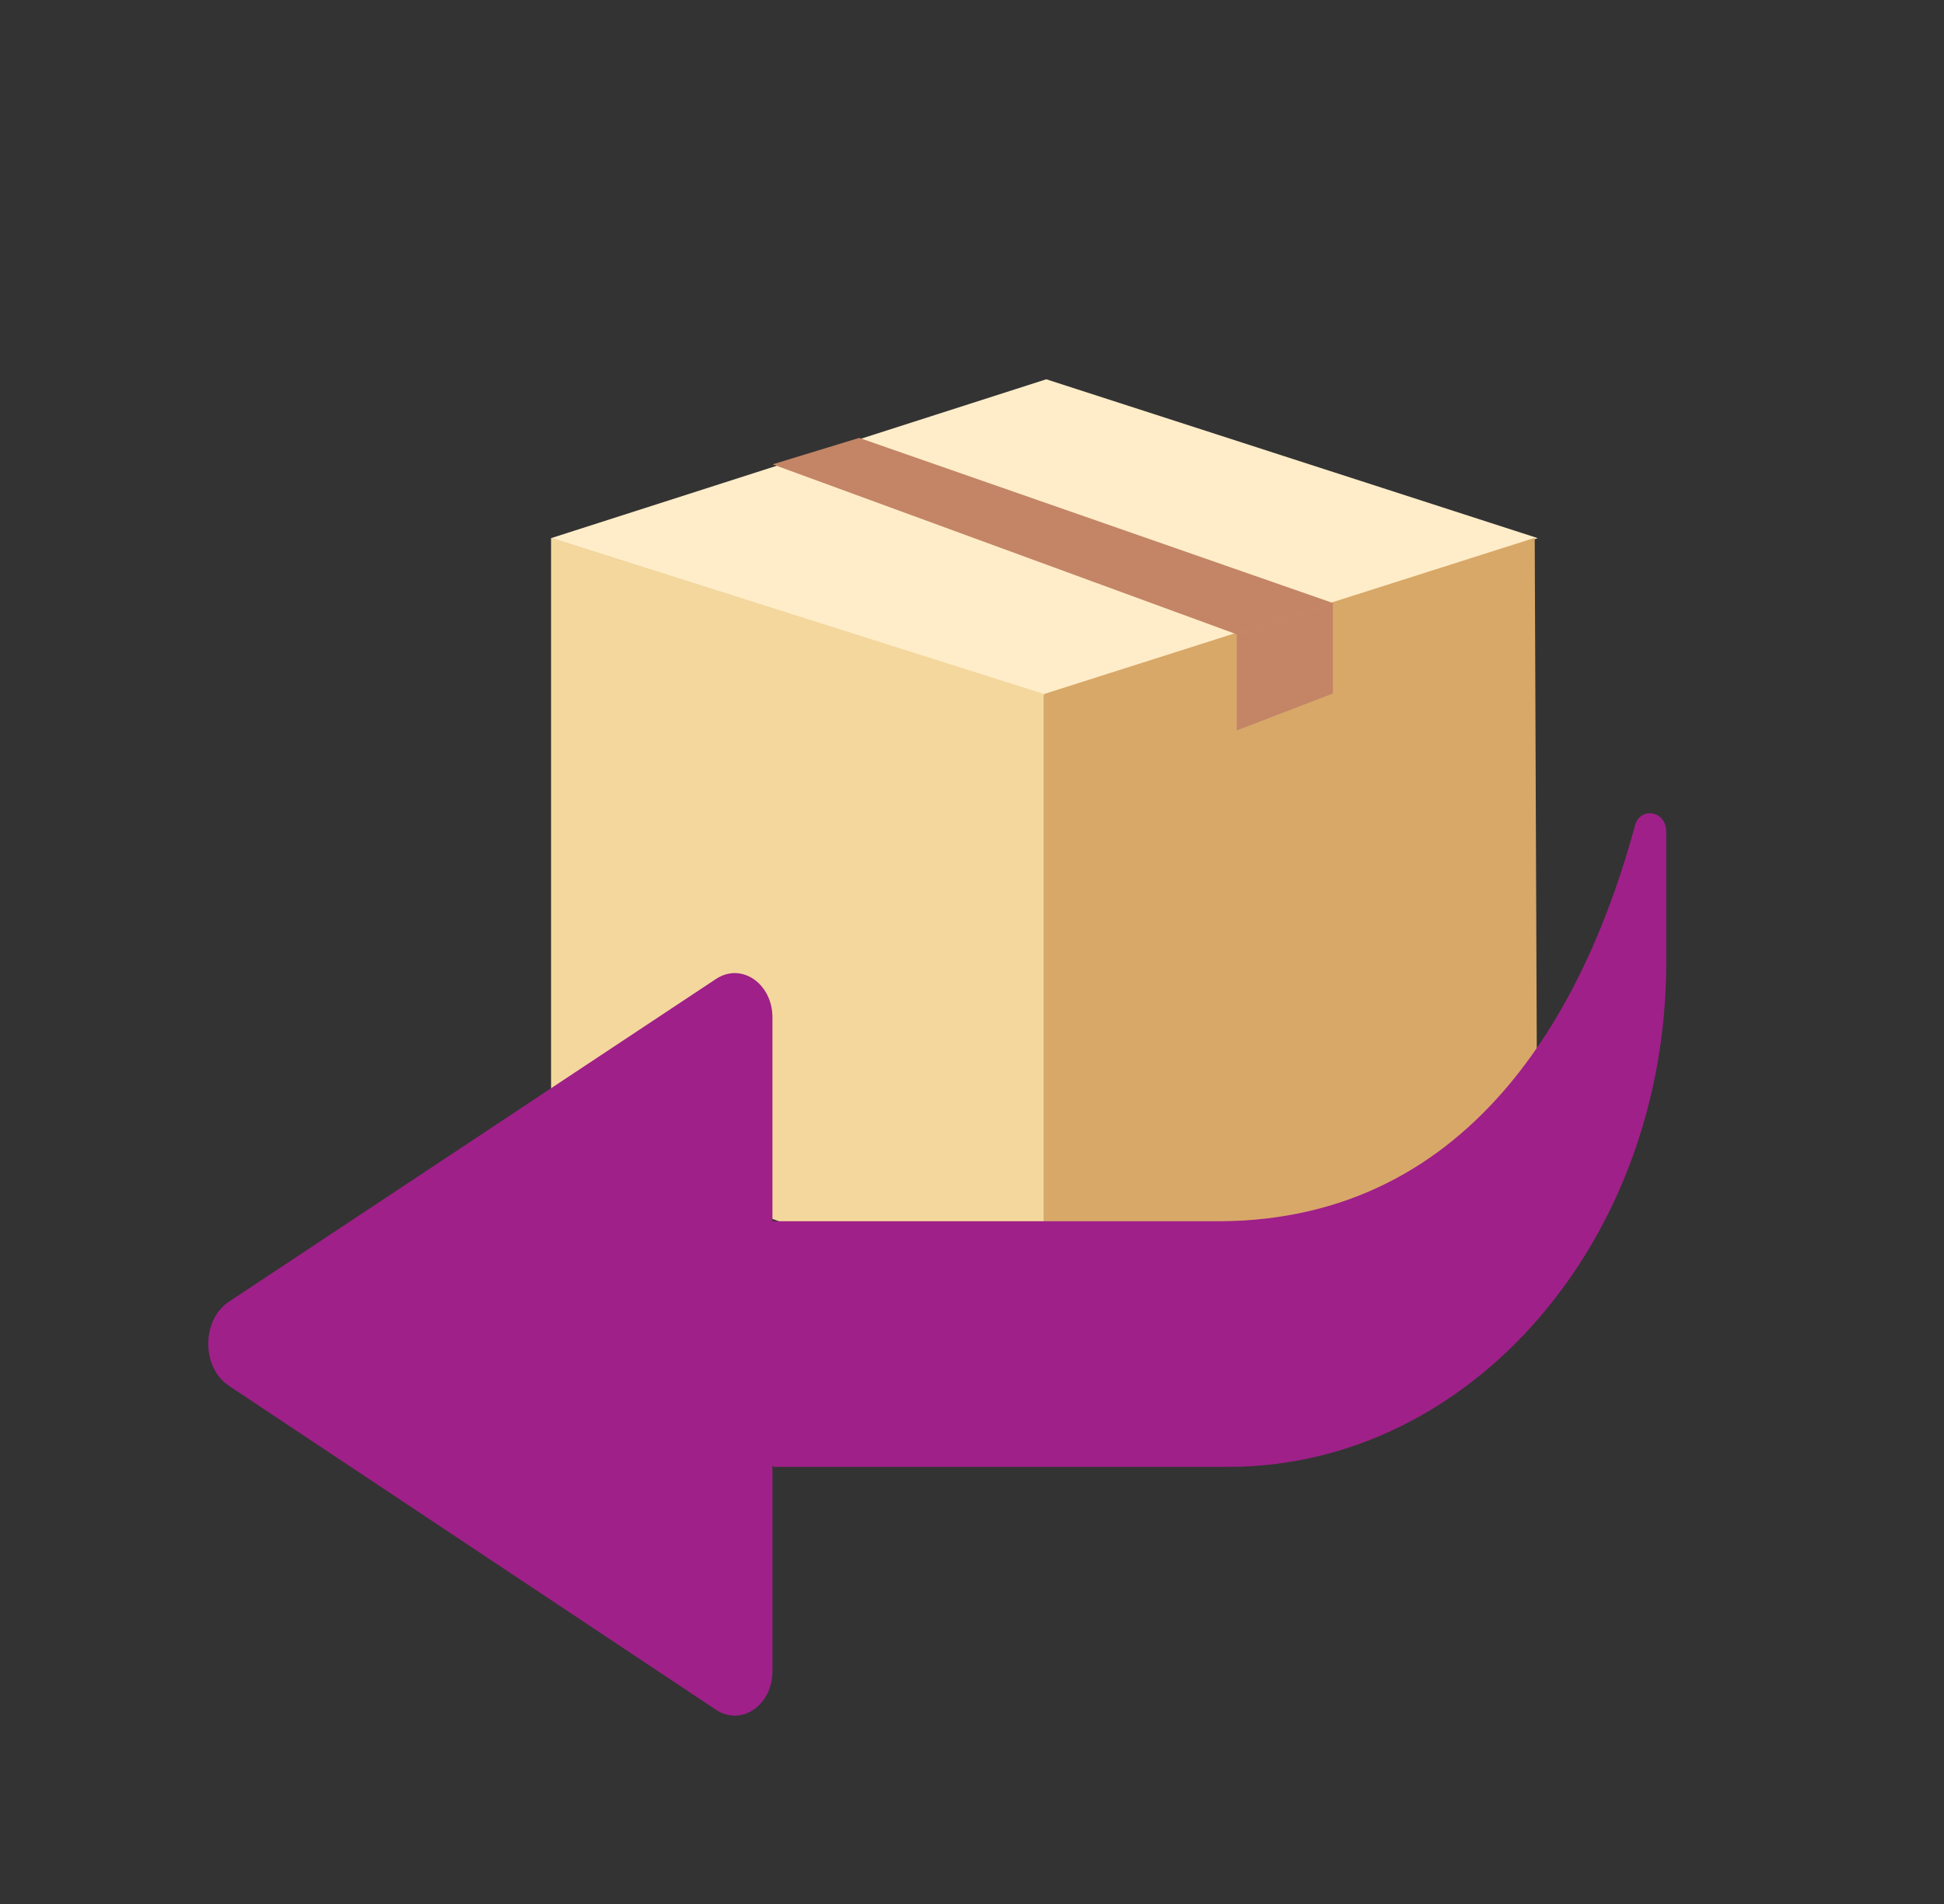
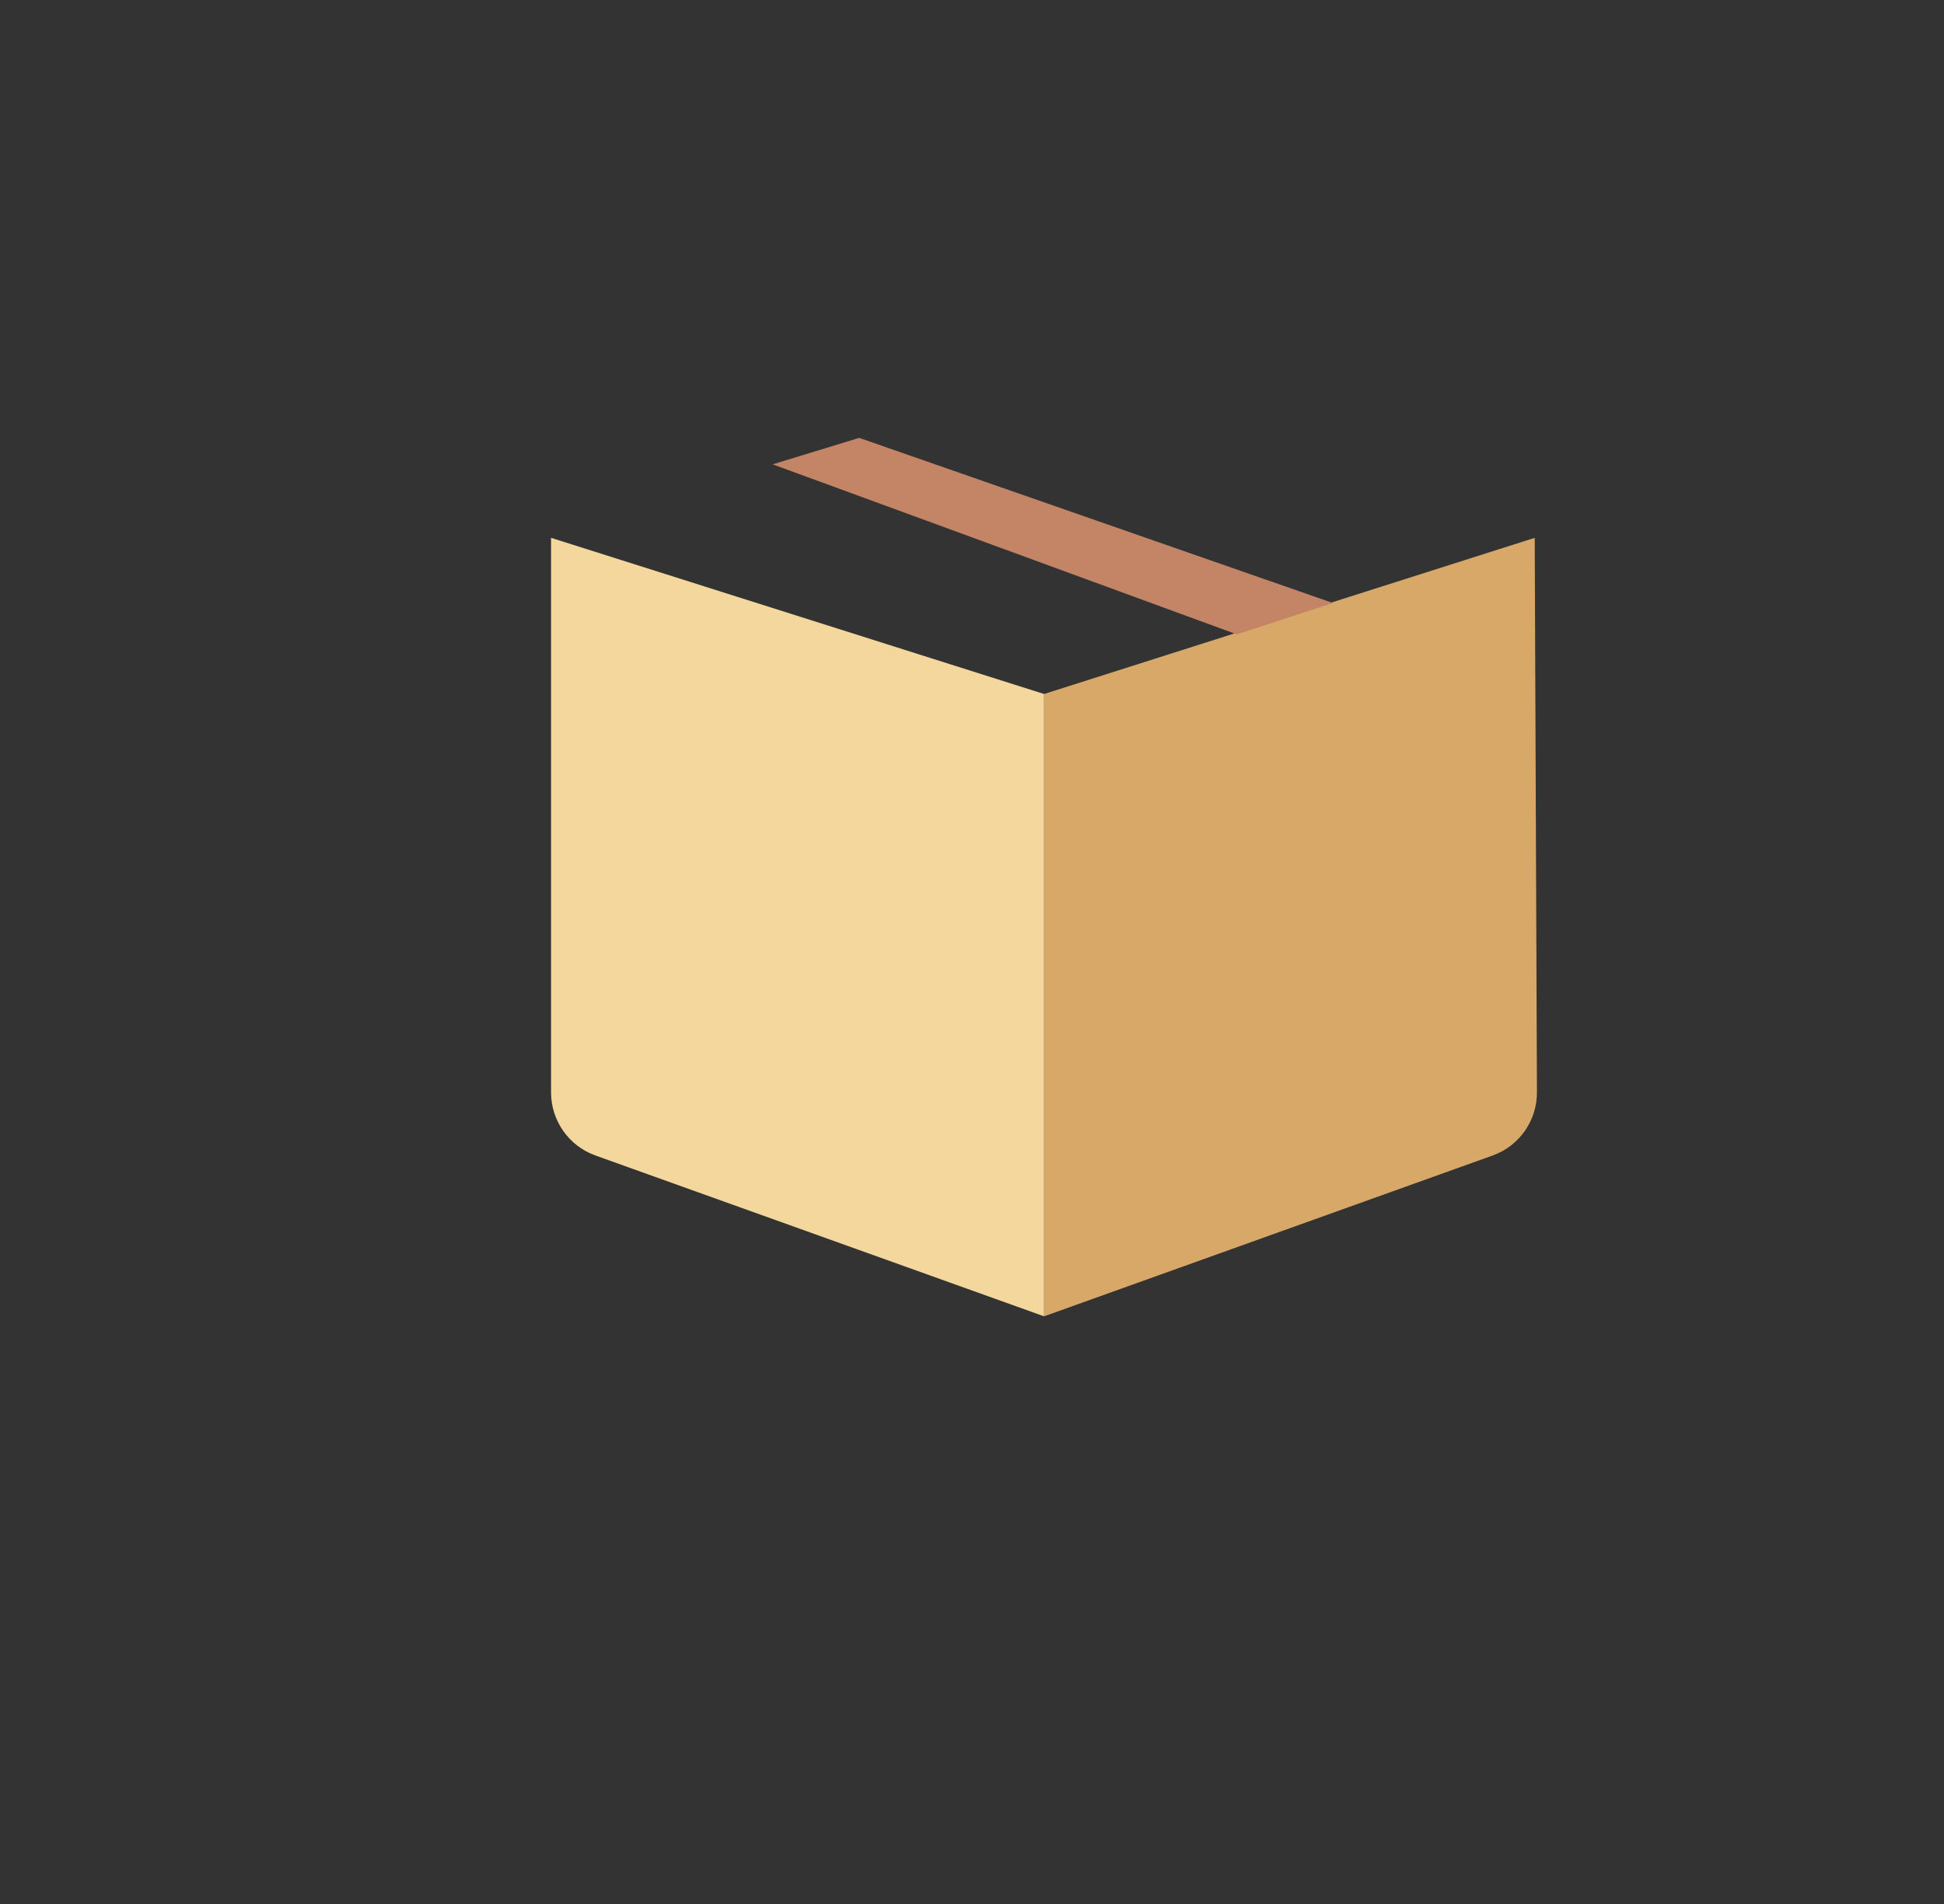
<svg xmlns="http://www.w3.org/2000/svg" width="49" height="48" viewBox="0 0 49 48" fill="none">
  <rect x="0" y="0" width="49" height="48" fill="#333333" stroke="none" />
  <g id="Group 1973345329">
    <g id="Group 1973345407">
      <g id="Group 1973345406">
        <g id="Group 1973341347">
          <g id="Group 1973345380">
-             <path id="Vector 1078" d="M26.372 9.562L13.89 13.567L26.326 17.519L38.761 13.567L26.372 9.562Z" fill="#FFEDC9" />
            <path id="Vector 1081" d="M38.684 13.559L38.74 27.536C38.743 28.251 38.295 28.89 37.622 29.131L26.317 33.185V17.496L38.684 13.559Z" fill="#D8A869" />
-             <path id="Vector 1083" d="M33.597 15.199V17.483L31.173 18.414V15.99L33.597 15.199Z" fill="#C38566" />
            <path id="Vector 1082" d="M13.89 13.559V27.541C13.89 28.253 14.337 28.889 15.008 29.13L26.317 33.185V17.496L13.89 13.559Z" fill="#F4D79D" />
            <path id="Rectangle 293030958" d="M21.657 11.039L33.597 15.202L31.173 15.992L19.475 11.706L21.657 11.039Z" fill="#C38566" />
          </g>
-           <path id="Vector" d="M5.793 32.801L18.034 24.689C18.681 24.246 19.47 24.795 19.47 25.649V30.788H30.689C37.289 30.788 40.058 25.07 41.21 20.815C41.339 20.327 41.999 20.434 41.999 20.968V24.262C41.999 31.292 37.056 36.98 30.961 36.98H19.496L19.47 36.934V42.135C19.47 42.989 18.681 43.538 18.034 43.095L5.793 34.952C5.068 34.494 5.068 33.259 5.793 32.801Z" fill="#9F2089" />
        </g>
      </g>
    </g>
  </g>
</svg>